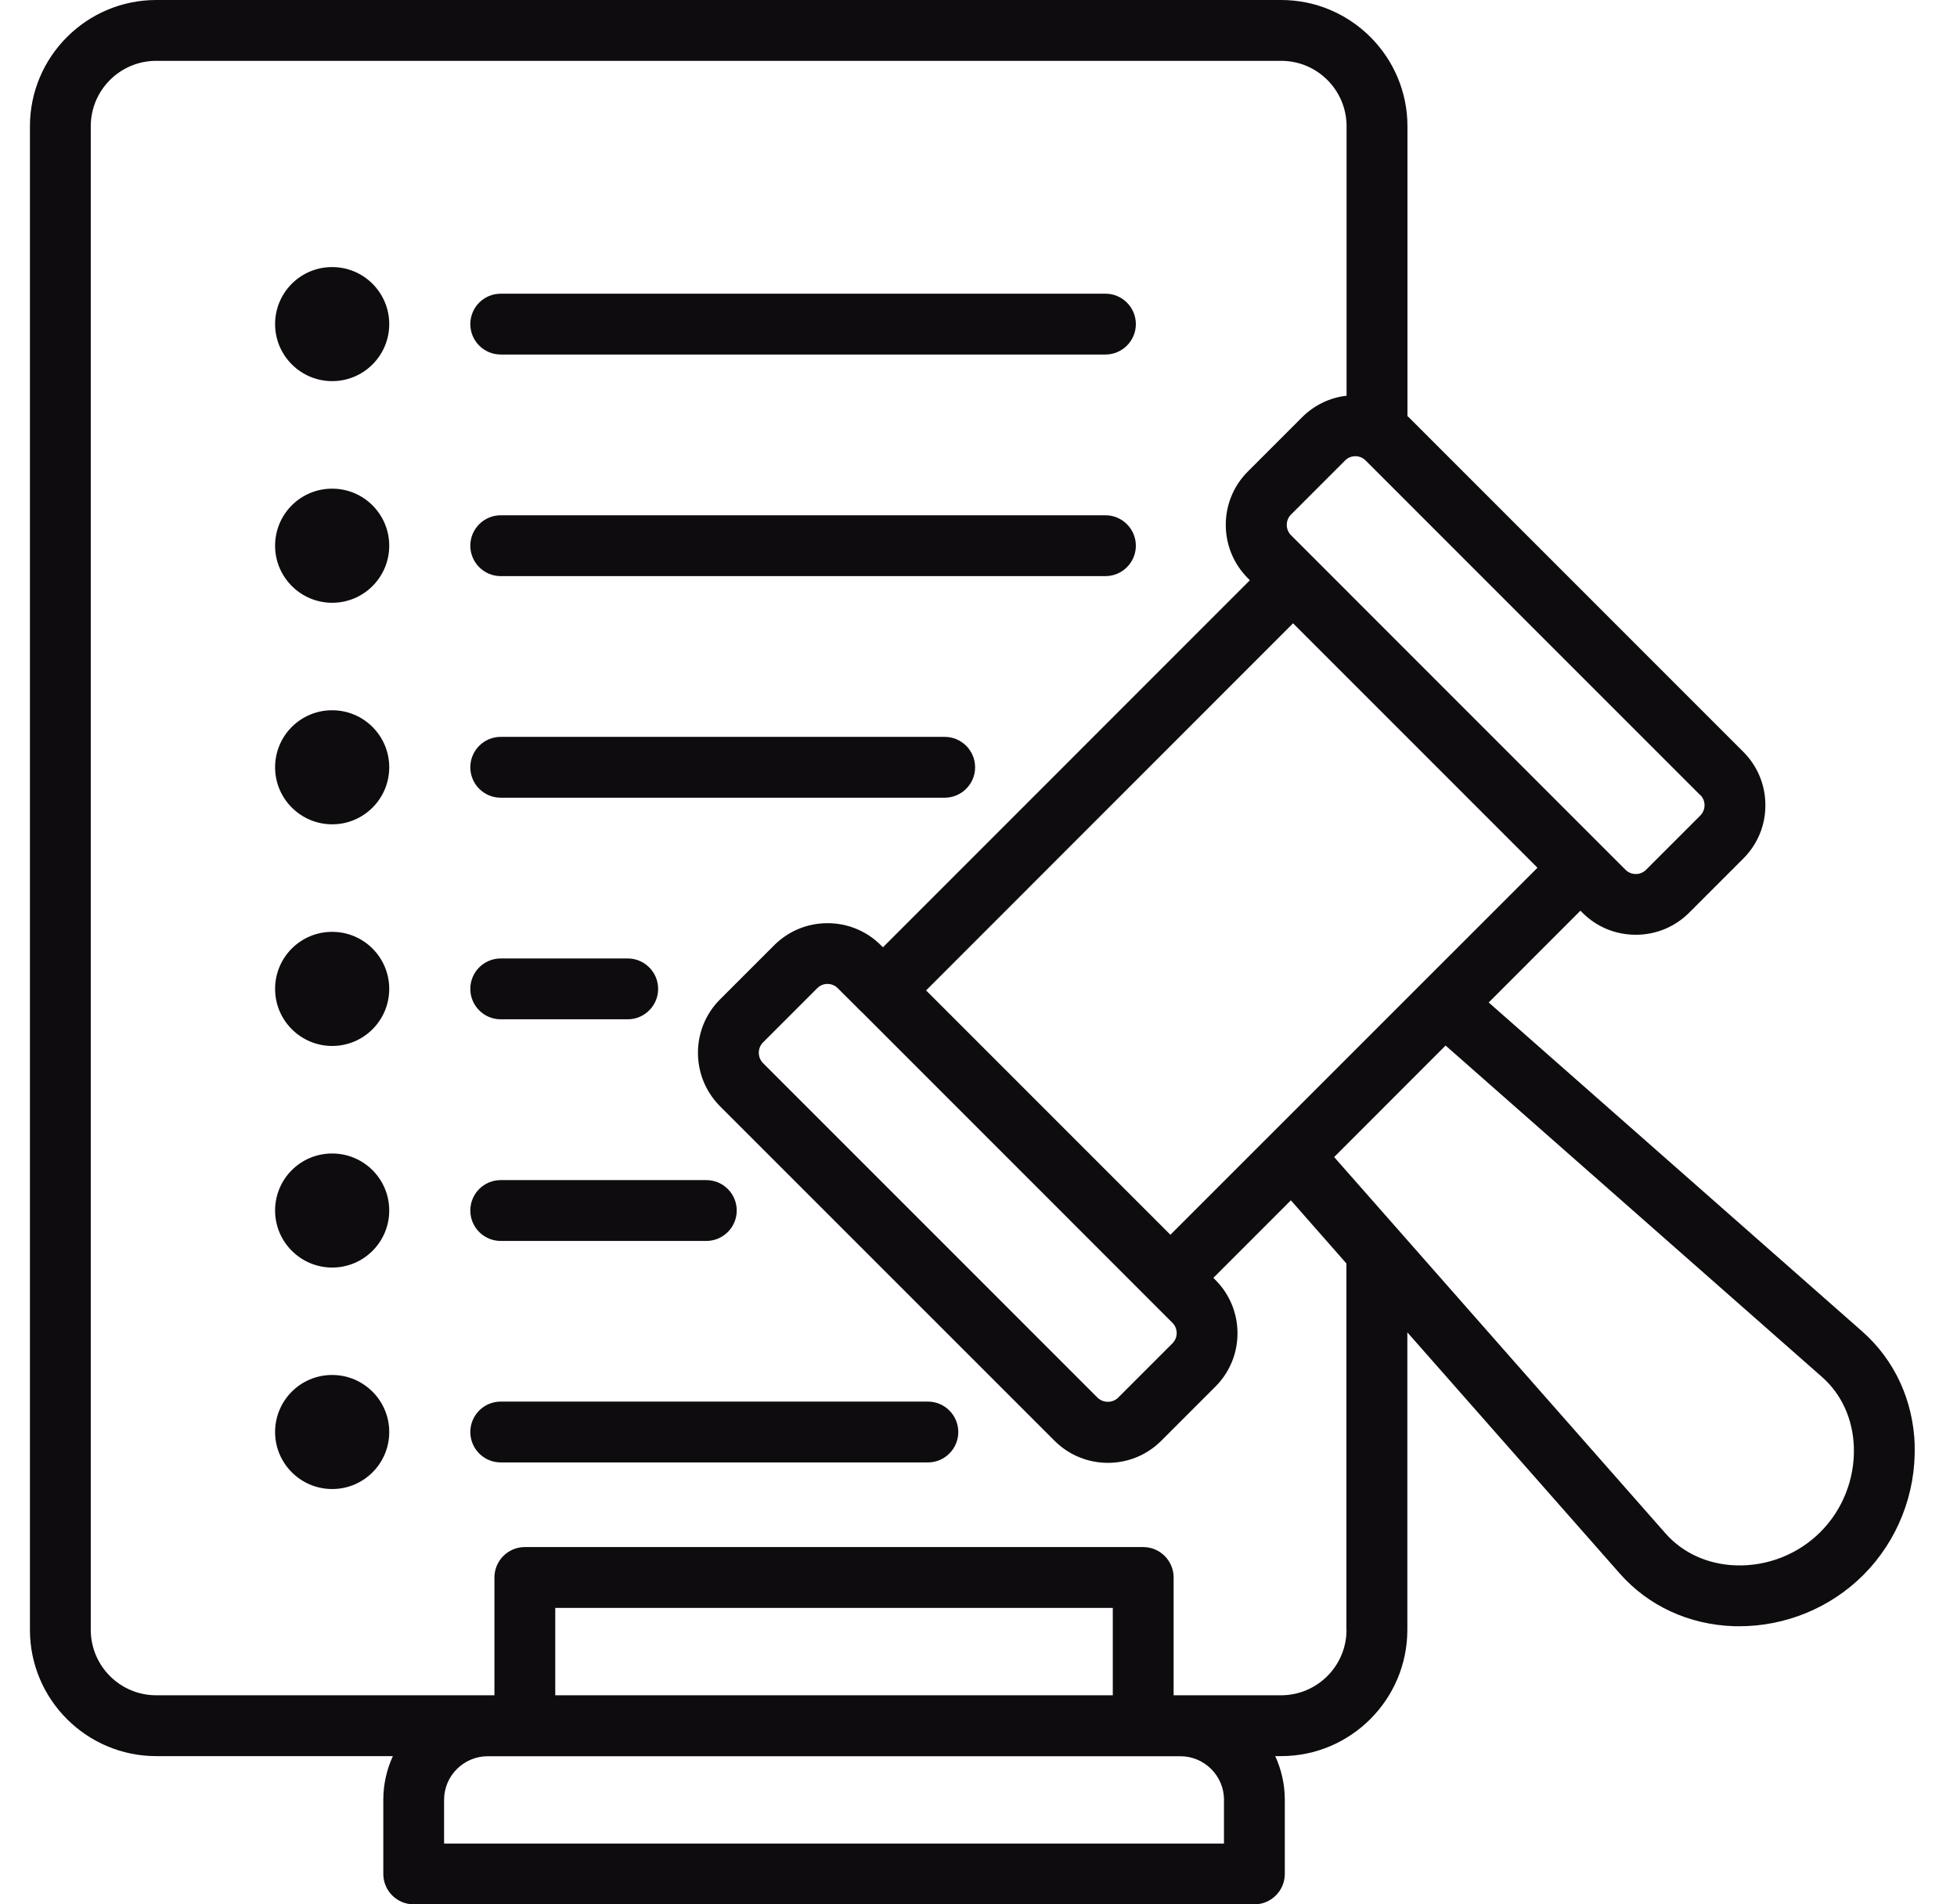
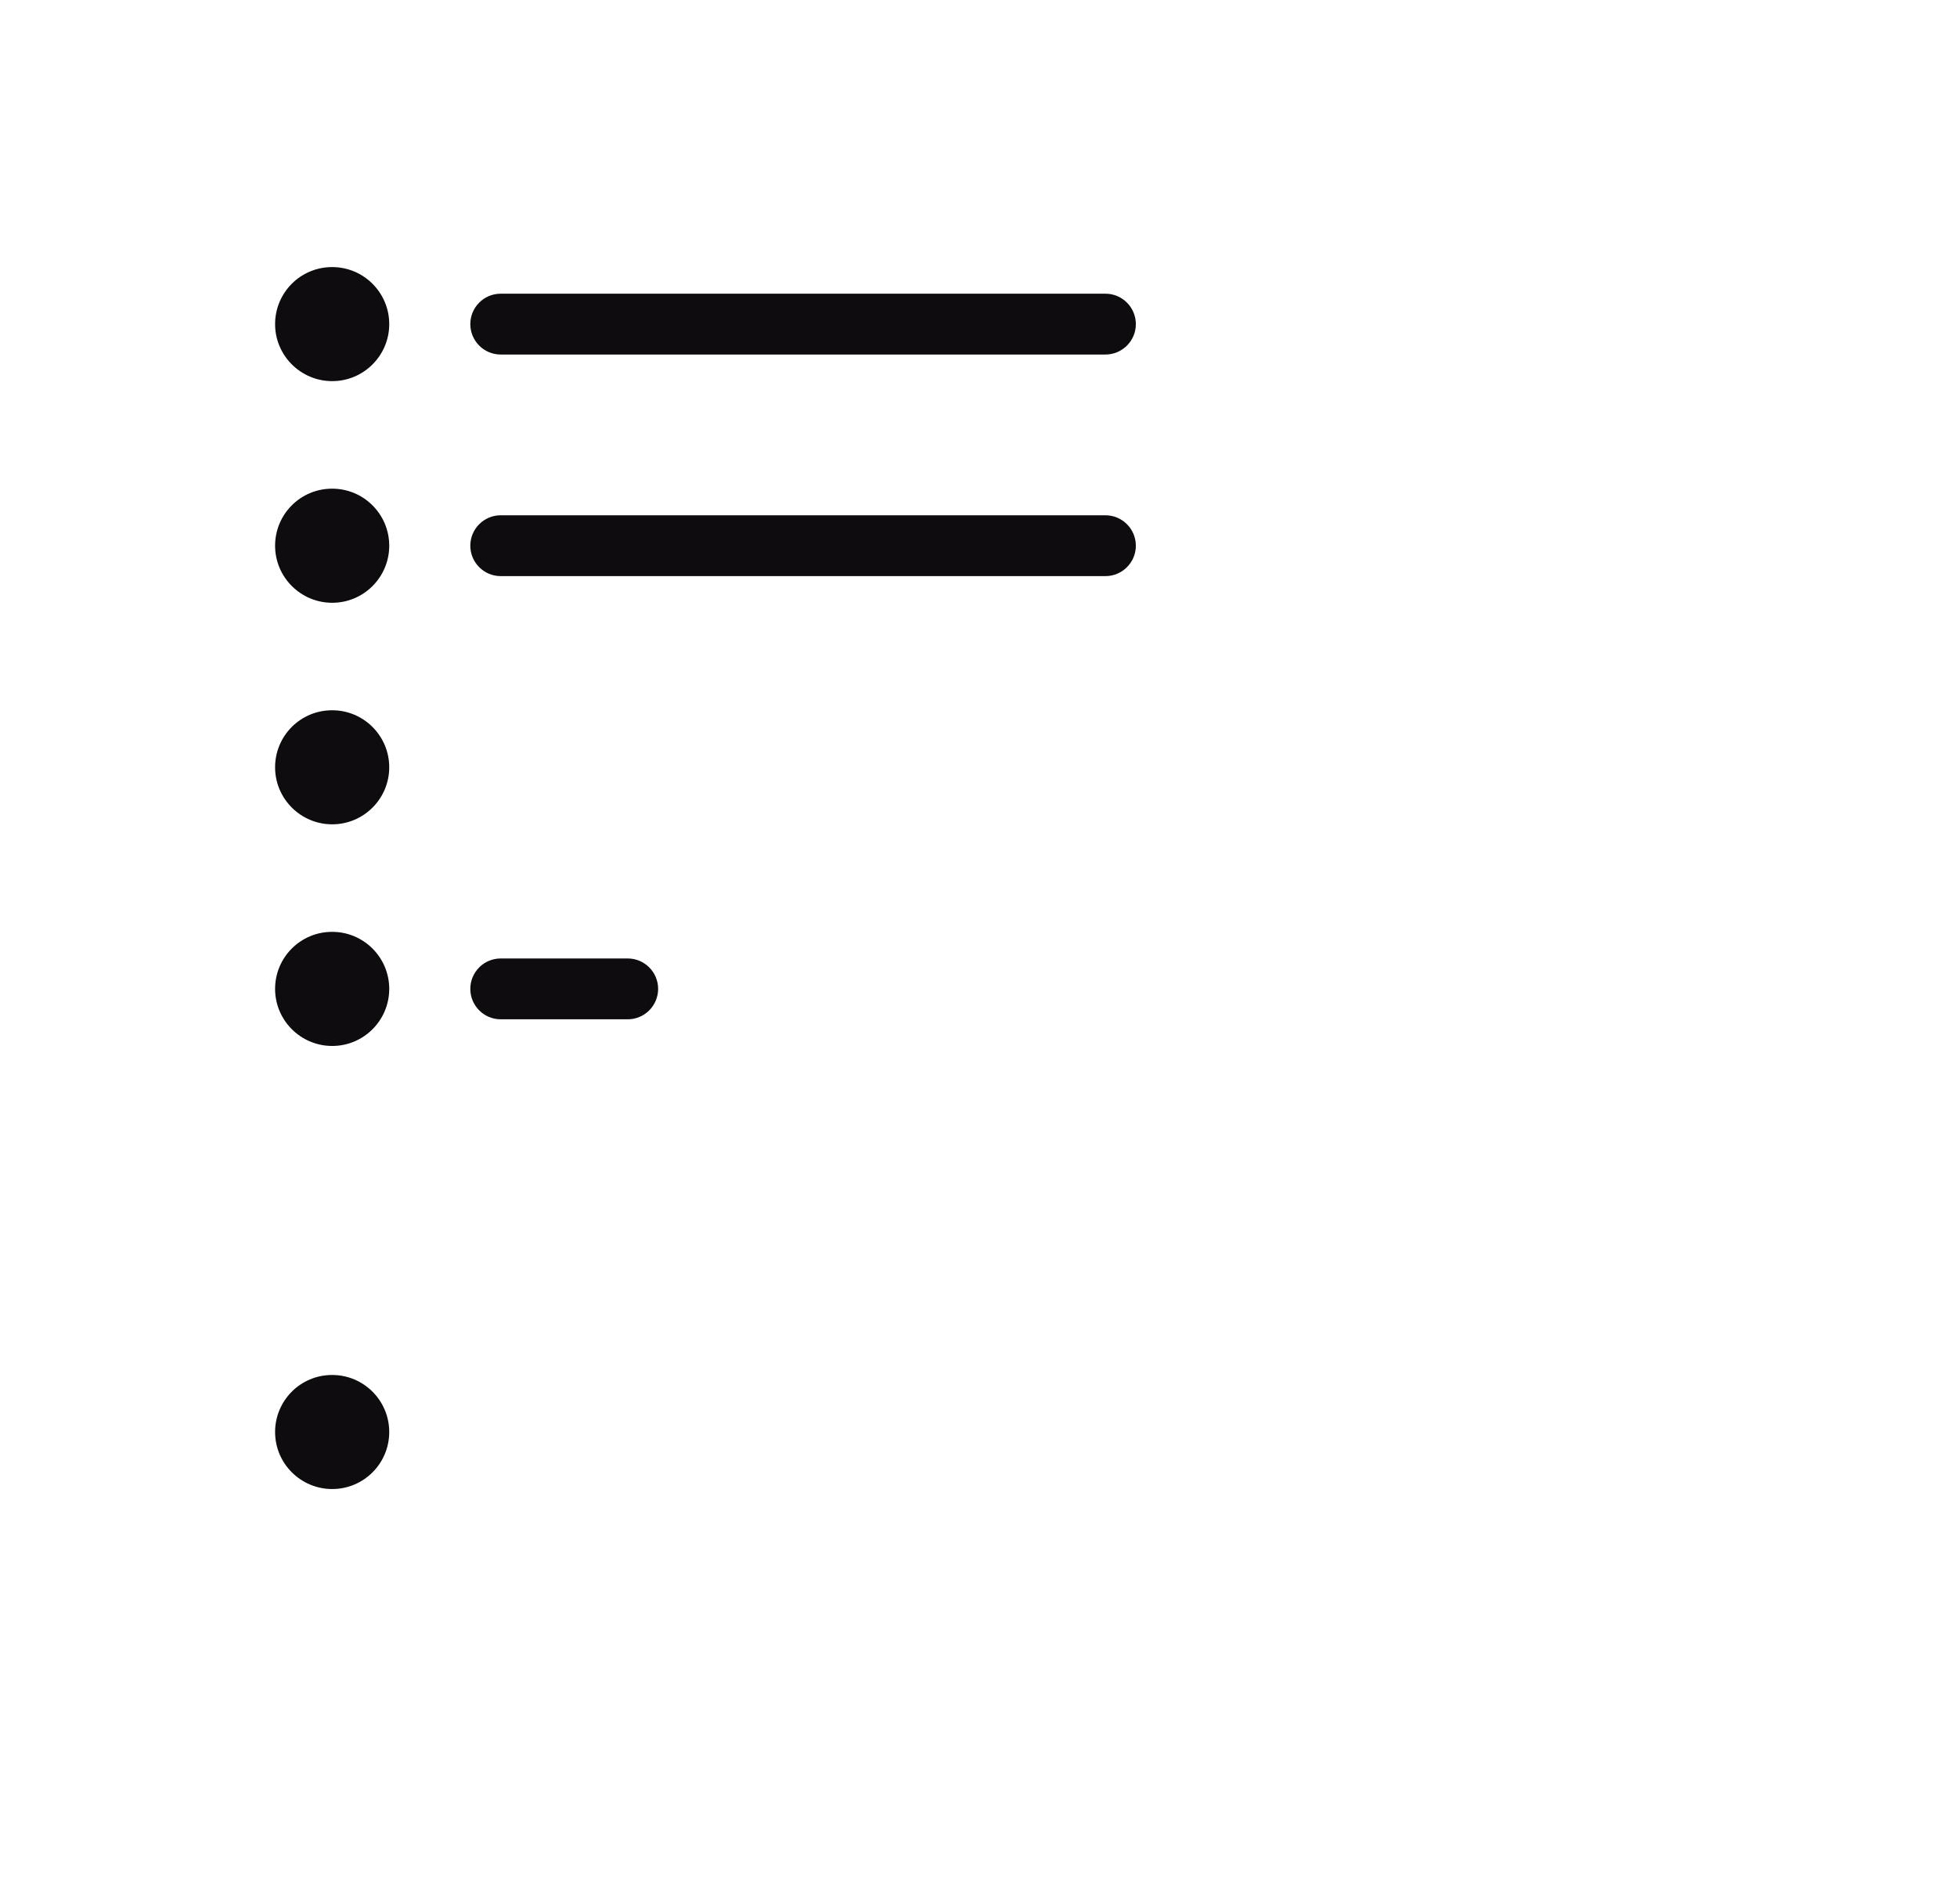
<svg xmlns="http://www.w3.org/2000/svg" width="37" height="36" viewBox="0 0 37 36" fill="none">
-   <path d="M36.201 27.323C36.174 26.473 35.819 25.707 35.205 25.167L28.146 18.951L29.88 17.216L29.919 17.255C30.188 17.524 30.546 17.671 30.927 17.671C31.308 17.671 31.666 17.523 31.935 17.255L32.96 16.23C33.23 15.96 33.379 15.601 33.377 15.219C33.377 14.838 33.227 14.48 32.96 14.213L26.636 7.889C26.628 7.881 26.619 7.874 26.61 7.866V2.388C26.61 1.07 25.538 0 24.222 0H2.954C1.637 0 0.566 1.072 0.566 2.388V30.811C0.566 32.128 1.638 33.198 2.954 33.198H7.428C7.312 33.45 7.247 33.73 7.247 34.023V35.425C7.247 35.742 7.504 36 7.822 36H23.716C24.033 36 24.291 35.742 24.291 35.425V34.023C24.291 33.728 24.225 33.448 24.11 33.198H24.221C25.538 33.198 26.608 32.126 26.608 30.811V25.187L30.624 29.746C31.166 30.36 31.932 30.713 32.782 30.742C32.816 30.743 32.85 30.743 32.885 30.743C33.761 30.743 34.611 30.393 35.23 29.773C35.874 29.129 36.227 28.235 36.199 27.321L36.201 27.323ZM29.068 16.404L22.128 23.342L17.509 18.723L24.447 11.783L29.069 16.405L29.068 16.404ZM16.288 19.127L22.166 25.006C22.274 25.113 22.274 25.288 22.166 25.396L21.141 26.421C21.036 26.526 20.856 26.526 20.75 26.421L14.426 20.097C14.32 19.991 14.32 19.811 14.425 19.707L15.45 18.682C15.52 18.611 15.601 18.6 15.645 18.6C15.687 18.6 15.77 18.611 15.84 18.682L16.286 19.127L16.288 19.127ZM32.147 15.029C32.216 15.097 32.227 15.179 32.227 15.221C32.227 15.265 32.216 15.347 32.146 15.418L31.121 16.443C31.052 16.512 30.969 16.523 30.927 16.523C30.885 16.523 30.802 16.512 30.733 16.443L24.407 10.116C24.302 10.011 24.302 9.833 24.407 9.729L25.432 8.704C25.502 8.633 25.585 8.624 25.627 8.624C25.657 8.624 25.705 8.63 25.755 8.657C25.758 8.658 25.763 8.661 25.766 8.663C25.785 8.674 25.802 8.688 25.819 8.705L32.146 15.032L32.147 15.029ZM23.141 34.025V34.851H8.396V34.025C8.396 33.57 8.767 33.2 9.223 33.2H22.316C22.77 33.2 23.142 33.57 23.142 34.025H23.141ZM21.039 32.048H10.498V30.396H21.039V32.048ZM25.458 30.81C25.458 31.493 24.903 32.048 24.22 32.048H22.189V29.821C22.189 29.504 21.931 29.246 21.614 29.246H9.923C9.606 29.246 9.348 29.504 9.348 29.821V32.048H2.954C2.271 32.048 1.716 31.493 1.716 30.81V2.387C1.716 1.704 2.271 1.15 2.954 1.15H24.222C24.905 1.15 25.459 1.704 25.459 2.387V7.481C25.141 7.517 24.847 7.659 24.617 7.889L23.592 8.914C23.036 9.47 23.036 10.373 23.592 10.93L23.631 10.969L16.693 17.908L16.654 17.869C16.386 17.6 16.026 17.452 15.646 17.452C15.265 17.452 14.907 17.6 14.637 17.869L13.612 18.894C13.057 19.449 13.057 20.354 13.612 20.912L19.939 27.238C20.217 27.515 20.582 27.654 20.947 27.654C21.312 27.654 21.676 27.515 21.954 27.238L22.979 26.213C23.536 25.657 23.536 24.752 22.979 24.196L22.94 24.157L24.406 22.691L25.456 23.885V30.815L25.458 30.81ZM34.419 28.96C33.999 29.381 33.416 29.612 32.819 29.592C32.289 29.574 31.817 29.36 31.488 28.987L25.224 21.873L27.331 19.765L34.446 26.029C34.819 26.357 35.033 26.829 35.05 27.359C35.069 27.956 34.839 28.54 34.419 28.96Z" fill="#0E0C0E" />
  <path d="M9.467 6.702H20.9C21.217 6.702 21.475 6.444 21.475 6.127C21.475 5.81 21.217 5.552 20.9 5.552H9.467C9.149 5.552 8.892 5.81 8.892 6.127C8.892 6.444 9.149 6.702 9.467 6.702Z" fill="#0E0C0E" />
  <path d="M6.282 5.049H6.278C5.682 5.049 5.201 5.532 5.201 6.127C5.201 6.722 5.686 7.205 6.281 7.205C6.876 7.205 7.359 6.722 7.359 6.127C7.359 5.532 6.876 5.049 6.281 5.049H6.282Z" fill="#0E0C0E" />
  <path d="M9.467 10.891H20.9C21.217 10.891 21.475 10.633 21.475 10.316C21.475 9.999 21.217 9.741 20.9 9.741H9.467C9.149 9.741 8.892 9.999 8.892 10.316C8.892 10.633 9.149 10.891 9.467 10.891Z" fill="#0E0C0E" />
  <path d="M6.282 9.238H6.278C5.682 9.238 5.201 9.721 5.201 10.316C5.201 10.912 5.686 11.395 6.281 11.395C6.876 11.395 7.359 10.912 7.359 10.316C7.359 9.721 6.876 9.238 6.281 9.238H6.282Z" fill="#0E0C0E" />
-   <path d="M9.467 15.08H17.861C18.178 15.08 18.436 14.822 18.436 14.505C18.436 14.188 18.178 13.93 17.861 13.93H9.467C9.149 13.93 8.892 14.188 8.892 14.505C8.892 14.822 9.149 15.08 9.467 15.08Z" fill="#0E0C0E" />
  <path d="M6.282 13.427H6.278C5.682 13.427 5.201 13.91 5.201 14.505C5.201 15.1 5.686 15.583 6.281 15.583C6.876 15.583 7.359 15.1 7.359 14.505C7.359 13.91 6.876 13.427 6.281 13.427H6.282Z" fill="#0E0C0E" />
  <path d="M9.467 19.269H11.868C12.185 19.269 12.443 19.011 12.443 18.694C12.443 18.377 12.185 18.119 11.868 18.119H9.467C9.149 18.119 8.892 18.377 8.892 18.694C8.892 19.011 9.149 19.269 9.467 19.269Z" fill="#0E0C0E" />
  <path d="M6.282 17.616H6.278C5.682 17.616 5.201 18.099 5.201 18.694C5.201 19.29 5.686 19.773 6.281 19.773C6.876 19.773 7.359 19.29 7.359 18.694C7.359 18.099 6.876 17.616 6.281 17.616H6.282Z" fill="#0E0C0E" />
-   <path d="M9.467 23.459H13.354C13.671 23.459 13.929 23.201 13.929 22.884C13.929 22.566 13.671 22.309 13.354 22.309H9.467C9.149 22.309 8.892 22.566 8.892 22.884C8.892 23.201 9.149 23.459 9.467 23.459Z" fill="#0E0C0E" />
-   <path d="M6.282 21.806H6.278C5.682 21.806 5.201 22.288 5.201 22.884C5.201 23.479 5.686 23.962 6.281 23.962C6.876 23.962 7.359 23.479 7.359 22.884C7.359 22.288 6.876 21.806 6.281 21.806H6.282Z" fill="#0E0C0E" />
-   <path d="M17.543 26.496H9.467C9.149 26.496 8.892 26.754 8.892 27.071C8.892 27.388 9.149 27.646 9.467 27.646H17.543C17.86 27.646 18.118 27.388 18.118 27.071C18.118 26.754 17.86 26.496 17.543 26.496Z" fill="#0E0C0E" />
  <path d="M6.282 25.993H6.278C5.682 25.993 5.201 26.476 5.201 27.071C5.201 27.667 5.686 28.149 6.281 28.149C6.876 28.149 7.359 27.667 7.359 27.071C7.359 26.476 6.876 25.993 6.281 25.993H6.282Z" fill="#0E0C0E" />
</svg>